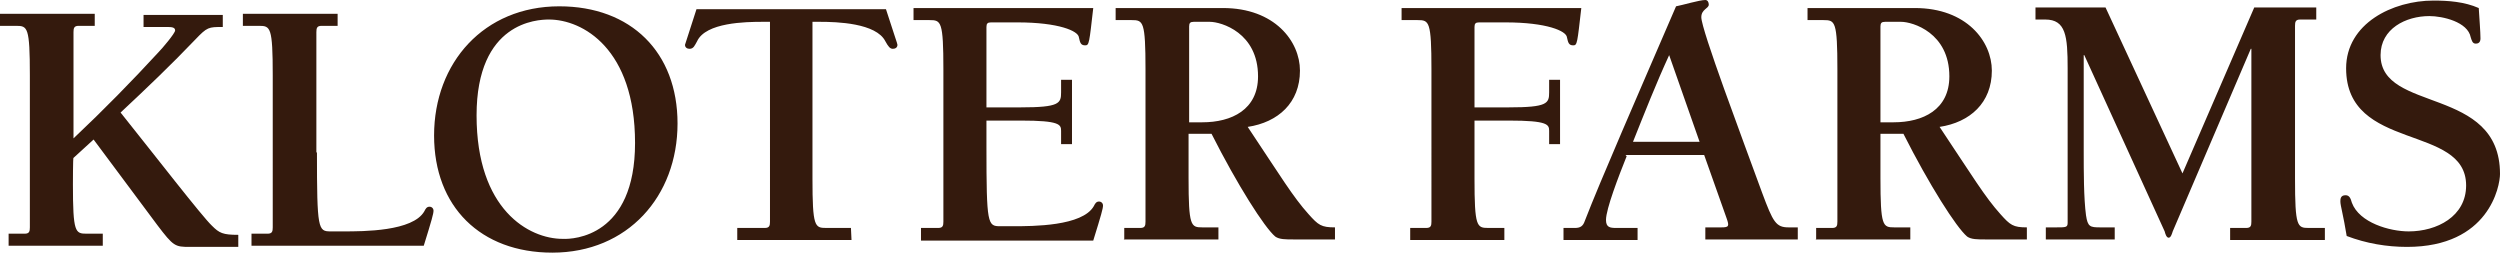
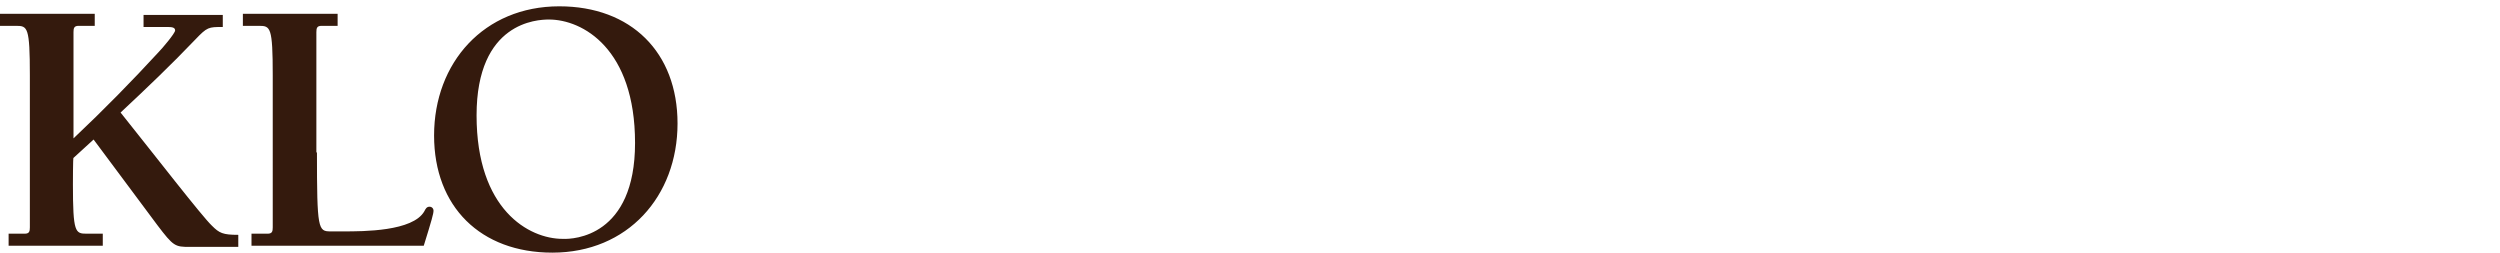
<svg xmlns="http://www.w3.org/2000/svg" version="1.1" id="Layer_1" x="0px" y="0px" style="enable-background:new 0 0 620 90;" xml:space="preserve" viewBox="92.3 23 435.4 44">
  <style type="text/css">
	.st0{fill:#341A0D;}
</style>
  <g>
    <path class="st0" d="M105,55.1c0,8.4,0.4,8.6,2.4,8.6h2.8v2.1H93.8v-2.1h2.8c0.8,0,0.9-0.4,0.9-1.1V36.1c0-8.4-0.4-8.6-2.4-8.6   h-2.8v-2.1h16.5v2.1H106c-0.8,0-0.9,0.4-0.9,1.1v18.5c5.3-5,10.2-10,14.8-15c0.6-0.6,2.9-3.3,2.9-3.8s-0.5-0.6-1.3-0.6h-4.2v-2.1   h13.8v2.1c-2.5,0-2.7,0-4.8,2.2c-4.1,4.3-8.5,8.5-13,12.7c6,7.5,14.2,18.1,15.9,19.7c1.3,1.3,1.9,1.6,4.6,1.6V66h-8.5   c-2.5,0-2.8-0.1-5.6-3.8l-11.1-14.9l-3.5,3.2C105,50.4,105,55.1,105,55.1z M147.5,49.5c0,13.5,0.2,13.8,2.4,13.8h2.2   c3.5,0,12.1,0,14.1-3.5c0.2-0.4,0.4-0.8,0.9-0.8c0.4,0,0.7,0.3,0.7,0.7c0,0.5-0.3,1.6-1.7,6.1h-30v-2.1h2.8c0.8,0,0.9-0.4,0.9-1.1   V36.1c0-8.4-0.4-8.6-2.4-8.6h-2.8v-2.1h16.5v2.1h-2.8c-0.8,0-0.9,0.4-0.9,1.1v21L147.5,49.5L147.5,49.5z M202.9,47.9   c0-16.4-9.1-21.5-15-21.5c-2,0-12.6,0.4-12.6,16.7c0,16.4,9.1,21.5,15,21.5C192.2,64.7,202.9,64.2,202.9,47.9 M167.9,46.6   c0-12.7,8.7-22.5,21.8-22.5c12.5,0,20.6,8,20.6,20.4c0,12.7-8.7,22.5-21.8,22.5C176,67,167.9,59,167.9,46.6" />
-     <path class="st0" d="M240.6,64.8h-19.9v-2.1h4.8c0.8,0,0.9-0.4,0.9-1.1V26.8h-1.3c-2.9,0-9.9,0.1-11.4,3.4   c-0.4,0.7-0.6,1.3-1.3,1.3c-0.4,0-0.8-0.2-0.8-0.7l2-6.2h33c1.5,4.7,2,6,2,6.2c0,0.5-0.4,0.7-0.8,0.7c-0.5,0-0.8-0.4-1.3-1.3   c-1.6-3.2-8.5-3.4-11.4-3.4h-1.3v27.3c0,8.4,0.4,8.6,2.4,8.6h4.3L240.6,64.8L240.6,64.8z M252.9,62.7h2.8c0.8,0,0.9-0.4,0.9-1.1   V35.1c0-8.4-0.4-8.6-2.4-8.6h-2.8v-2.1h31.3c-0.7,6.1-0.7,6.5-1.4,6.5c-0.8,0-0.9-0.5-1.1-1.4c-0.1-1.1-3.5-2.6-10.7-2.6h-4.6   c-0.6,0-0.8,0.2-0.8,0.8v14h6c6.7,0,7-0.7,7-2.6v-2.2h1.9v11.2h-1.9v-2.3c0-1.1-0.2-1.8-7-1.8h-6v4.6c0,13.5,0.2,13.8,2.4,13.8h2.2   c3.5,0,12.1,0,14.1-3.5c0.2-0.4,0.4-0.8,0.9-0.8c0.4,0,0.7,0.3,0.7,0.7c0,0.5-0.3,1.6-1.7,6.1h-30v-2.2H252.9z M299.4,44.3h2.3   c5.1,0,9.7-2.2,9.7-8c0-7.6-6.4-9.5-8.4-9.5h-2.8c-0.6,0-0.8,0.2-0.8,0.8L299.4,44.3L299.4,44.3L299.4,44.3L299.4,44.3z    M288.1,64.8v-2.1h2.8c0.8,0,0.9-0.4,0.9-1.1V35.1c0-8.4-0.4-8.6-2.4-8.6h-2.8v-2.1h18.7c9,0,13.4,5.8,13.4,10.9   c0,5.6-3.8,9-9.1,9.8c5.8,8.7,7.9,12.2,10.6,15.2c1.7,1.9,2.2,2.3,4.6,2.3v2.1h-7.2c-1.4,0-2.5,0-3.2-0.5c-1.9-1.6-6.6-9-11.1-17.9   h-4V54c0,8.4,0.4,8.6,2.4,8.6h2.8v2.1h-16.5L288.1,64.8z M337.9,64.8v-2.1h2.8c0.8,0,0.9-0.4,0.9-1.1V35.1c0-8.4-0.4-8.6-2.4-8.6   h-2.8v-2.1h31.3c-0.7,6.1-0.7,6.5-1.4,6.5c-0.8,0-0.9-0.5-1.1-1.4c-0.1-1.1-3.5-2.6-10.7-2.6h-4.6c-0.6,0-0.8,0.2-0.8,0.8v14h6   c6.7,0,7-0.7,7-2.6v-2.2h1.9v11.2h-1.9v-2.3c0-1.1-0.2-1.8-7-1.8h-6v10.1c0,8.4,0.4,8.6,2.4,8.6h2.8v2.1H337.9L337.9,64.8z    M383,32.6c-2.3,5-4.3,10.1-6.3,15.1h11.6L383,32.6z M375.6,50.2c-1.4,3.5-3.6,9.2-3.6,11.1c0,1.3,0.7,1.4,1.8,1.4h3.7v2.1h-12.9   v-2.1h2c0.9,0,1.4-0.3,1.7-1.2c2.7-7,9.3-22.1,15.9-37.4c1.1-0.2,4.1-1.1,5.1-1.1c0.4,0,0.6,0.4,0.6,0.8c0,0.7-1.3,0.8-1.3,2.2   c0,2.2,7.1,21,10.6,30.6c1.9,5.1,2.4,6,4.6,6h1.6v2.1h-16.1v-2.1h2.8c1.3,0,1.4-0.2,0.9-1.6l-3.9-11h-13.7L375.6,50.2z M419.8,44.3   h2.3c5.1,0,9.7-2.2,9.7-8c0-7.6-6.4-9.5-8.4-9.5h-2.8c-0.6,0-0.8,0.2-0.8,0.8V44.3L419.8,44.3L419.8,44.3z M408.6,64.8v-2.1h2.8   c0.8,0,0.9-0.4,0.9-1.1V35.1c0-8.4-0.4-8.6-2.4-8.6h-2.8v-2.1h18.7c9,0,13.4,5.8,13.4,10.9c0,5.6-3.8,9-9.1,9.8   c5.8,8.7,7.9,12.2,10.6,15.2c1.7,1.9,2.2,2.3,4.6,2.3v2.1h-7.2c-1.4,0-2.5,0-3.2-0.5c-1.9-1.6-6.6-9-11.1-17.9h-4V54   c0,8.4,0.4,8.6,2.4,8.6h2.8v2.1h-16.5L408.6,64.8z M472.4,53.2l12.5-28.9h10.8v2.1h-2.8c-0.8,0-0.9,0.4-0.9,1.1v26.6   c0,8.4,0.4,8.6,2.4,8.6h2.8v2.1h-16.5v-2.1h2.8c0.8,0,0.9-0.4,0.9-1.1V31.5h-0.1l-13.6,31.8c-0.1,0.3-0.3,1.1-0.7,1.1   s-0.6-0.7-0.7-1.1l-14-30.7h-0.1v16.8c0,3.5,0,8.1,0.4,11.1c0.3,2,0.7,2.1,2.5,2.1h2.5v2.1h-12v-2.1h1.8c1.7,0,2,0,2-0.8V34.9   c0-5.6-0.3-8.5-3.9-8.5h-1.7v-2.1h12.2L472.4,53.2L472.4,53.2z M500.9,34.9c0-7.8,8.1-11.8,15.2-11.8c2.6,0,5.4,0.2,7.9,1.3   c0.1,1.7,0.3,4.2,0.3,5.3c0,0.7-0.4,0.9-0.8,0.9c-0.6,0-0.7-0.5-0.9-1.1c-0.5-2.7-4.9-3.7-7.2-3.7c-4.1,0-8.5,2.2-8.5,6.8   c0,10.1,20.8,5.3,20.8,20.7c0,2.1-1.9,12.7-16.2,12.7c-3.5,0-7.1-0.6-10.5-1.9c-0.6-3.7-1.1-5.3-1.1-6c0-0.4,0-1.1,0.9-1.1   c0.7,0,0.9,0.6,1.1,1.3c1.3,3.5,6.6,5,9.9,5c4.9,0,10-2.6,10-8C521.8,44.5,500.9,49.5,500.9,34.9" />
  </g>
</svg>